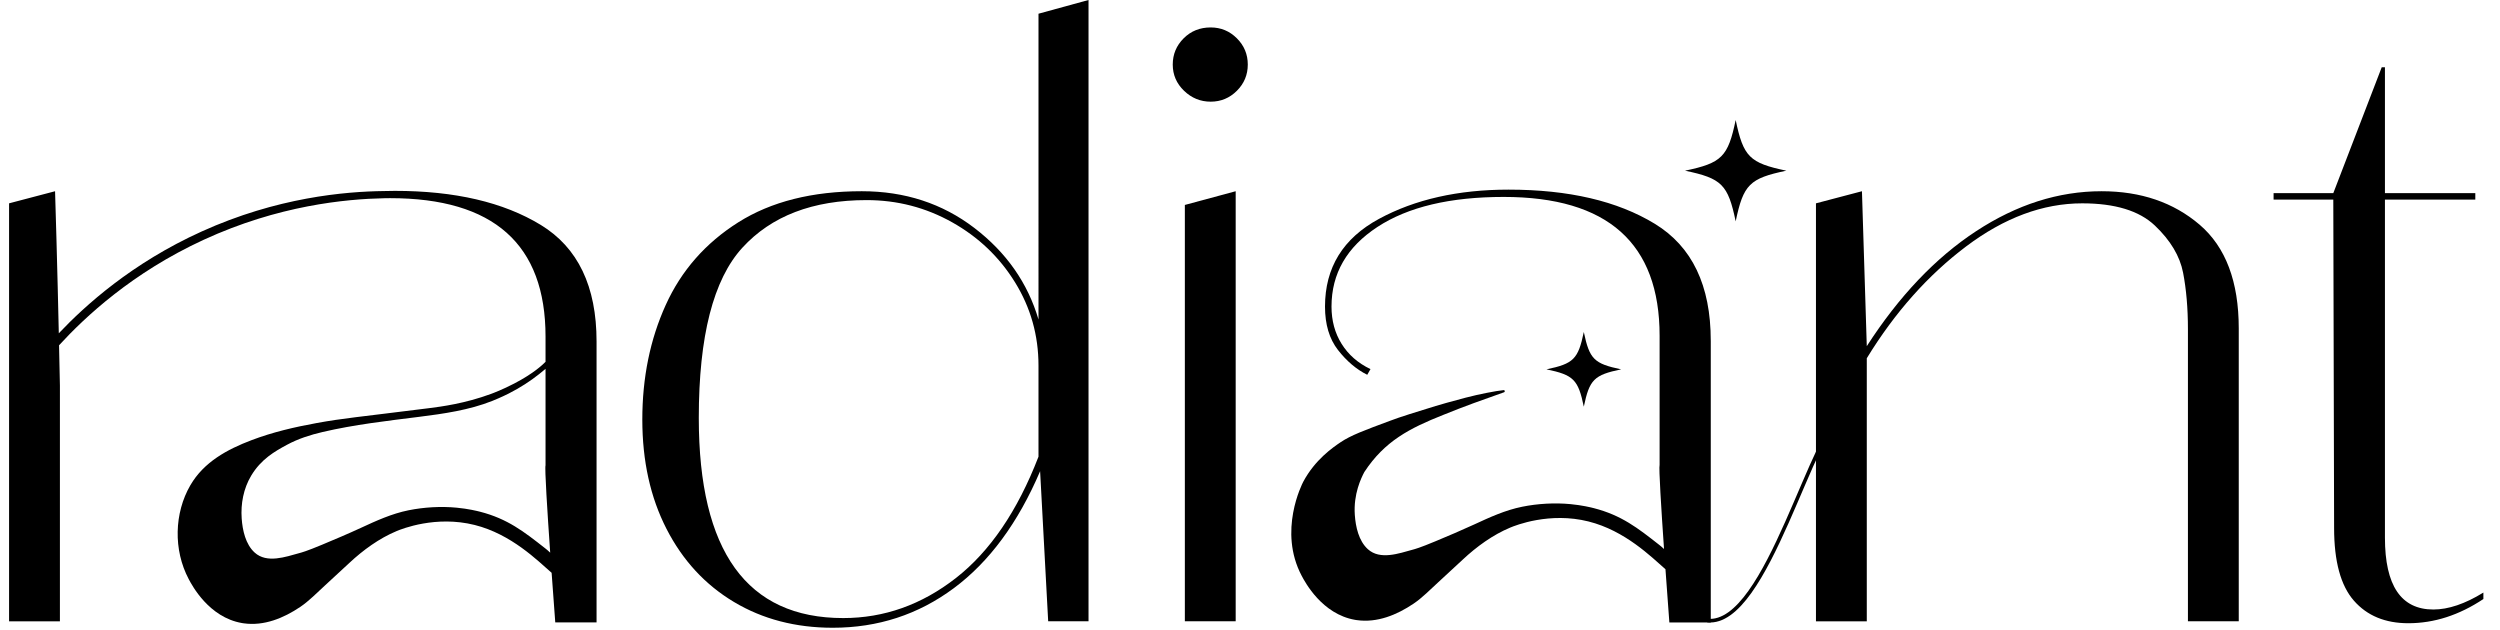
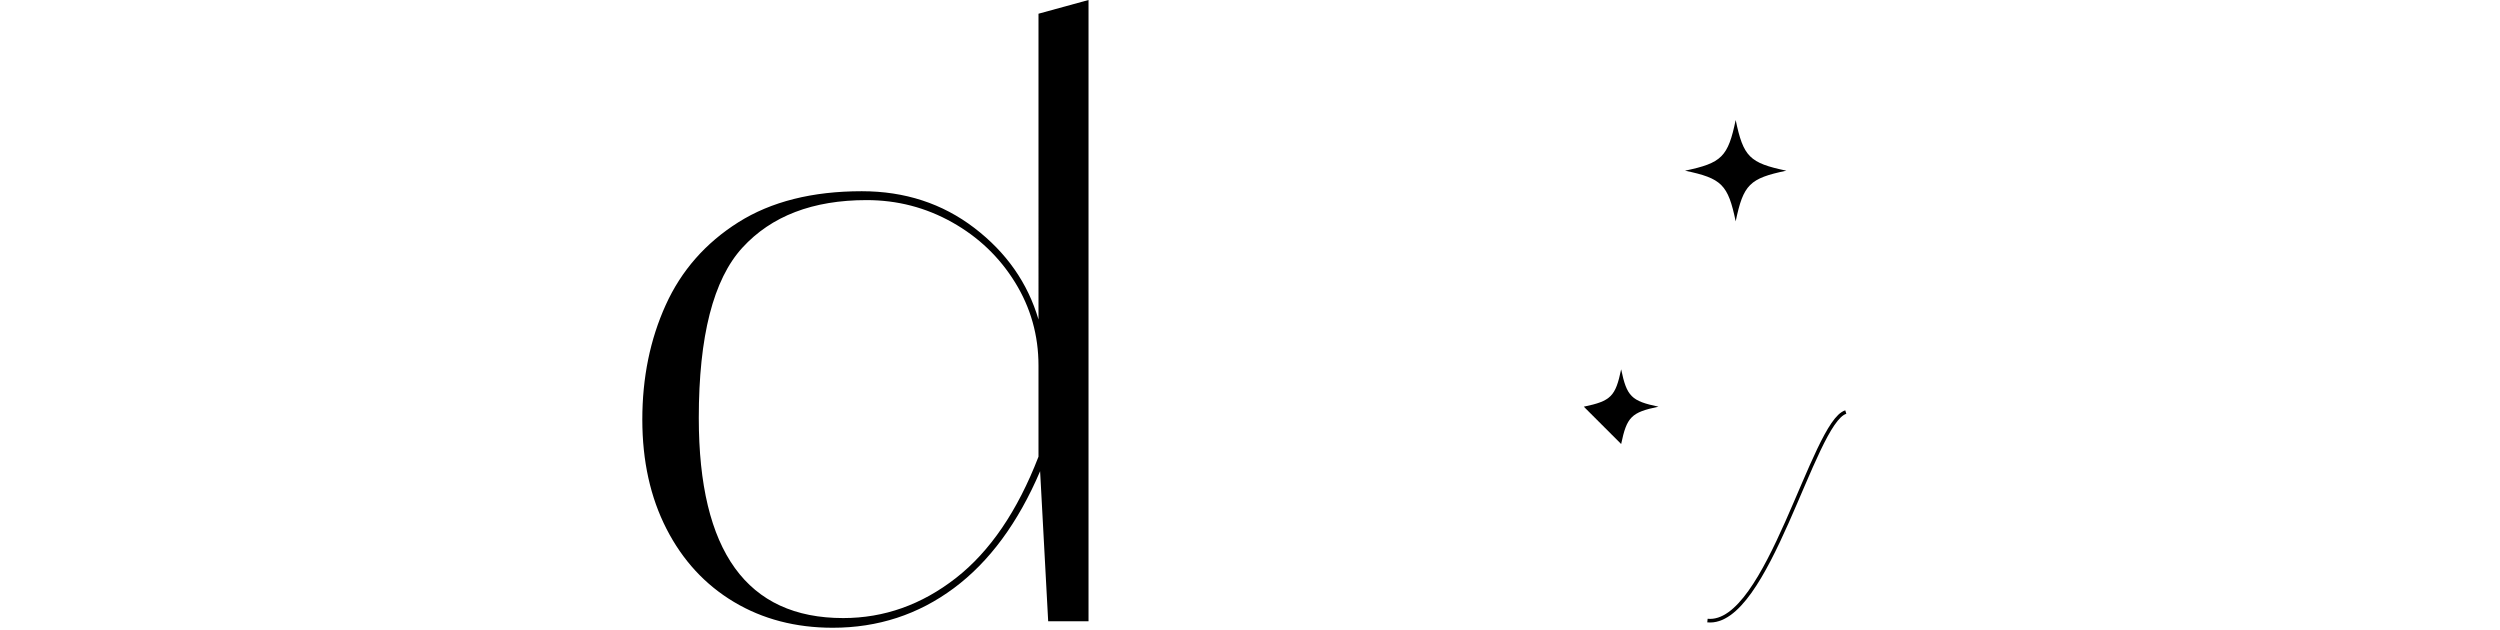
<svg xmlns="http://www.w3.org/2000/svg" viewBox="0 0 1105.749 278.655" height="278.655" width="1105.749" id="Layer_1">
  <defs>
    <style>.cls-1{fill:none;stroke:#000;stroke-miterlimit:10;stroke-width:1.6px;}</style>
  </defs>
-   <path d="M239.14,99.46c-16.47-10.027-37.955-15.039-64.458-15.039-1.606,0-3.187.029-4.754.078-17.372.204-47.381,2.789-80.758,17.901-30.844,13.966-51.529,32.731-63.162,45.014-.15-6.738-.306-13.477-.475-20.215-.349-14.204-.742-28.409-1.179-42.618l-20.341,5.351v184.869h22.485v-104.213c-.126-5.957-.252-11.915-.378-17.877,11.473-12.502,32.352-32.086,63.943-46.644,33.061-15.238,62.832-18.047,80.049-18.396.805-.015,1.606-.029,2.426-.029,45.834,0,68.751,20.413,68.751,61.236v11.158c-1.557,1.557-5.438,5.186-13.719,9.527-5.259,2.751-9.499,4.332-10.459,4.686-11.473,4.221-21.796,5.579-27.404,6.287-32.328,4.08-37.626,4.395-49.637,6.574-9.872,1.795-19.448,4.021-28.801,7.568-10.765,4.08-21.112,9.673-27.074,19.943-7.136,12.283-7.573,28.598-.733,41.511,1.494,2.824,8.956,16.921,23.543,19.439.267.048.534.087.8.126,8.994,1.266,17.663-2.319,24.988-7.253,3.934-2.654,7.432-6.311,10.954-9.513,3.614-3.284,7.194-6.607,10.76-9.94,6.054-5.671,13.249-10.91,20.938-14.107,2.348-.975,17.357-6.986,34.492-2.692,16.232,4.07,27.817,15.747,34.041,21.156.873,12.196,1.611,21.937,1.611,21.937h18.265v-124.258c0-24.353-8.237-41.541-24.712-51.568ZM241.061,242.463c-9.382-7.364-16.571-13.006-28.777-16.14-1.276-.325-5.123-1.286-10.275-1.775-7.01-.665-14.408-.238-21.316,1.149-7.403,1.49-14.306,4.647-21.117,7.801-5.642,2.61-11.371,5.026-17.105,7.422-7.029,2.94-9.125,3.459-10.018,3.701-6.108,1.674-14.403,4.681-19.802-.209-4.061-3.677-5.385-9.896-5.754-15.072-.461-6.525.805-13.258,4.182-18.915,4.371-7.33,10.459-10.784,15.854-13.695,4.948-2.673,10.338-4.395,15.795-5.666,13.966-3.255,28.418-4.909,42.632-6.694,10.833-1.359,22.141-2.974,32.372-7.044,3.828-1.518,7.32-3.294,7.32-3.294,1.155-.587,2.392-1.251,3.697-1.998,4.846-2.78,8.742-5.666,12.54-8.883v42.661c-.432,1.067.805,20.559,2.062,38.625-.888-.864-1.703-1.514-2.29-1.974Z" />
  <path d="M459.324,6.067l22.128-6.067v274.8h-17.844l-3.568-66.38c-9.759,22.841-22.484,40.094-38.186,51.748-15.703,11.66-33.547,17.487-53.533,17.487-16.417,0-30.993-3.803-43.719-11.421-12.73-7.612-22.662-18.38-29.8-32.298-7.137-13.918-10.706-30.034-10.706-48.358,0-18.558,3.447-35.448,10.35-50.677,6.899-15.223,17.605-27.419,32.12-36.581,14.509-9.156,32.71-13.74,54.602-13.74,19.032,0,35.628,5.415,49.786,16.238,14.152,10.829,23.609,24.329,28.371,40.506V6.067ZM422.744,255.707c15.106-11.777,27.302-29.677,36.58-53.711v-40.328c0-13.322-3.451-25.573-10.35-36.758-6.903-11.181-16.182-20.041-27.837-26.588-11.659-6.541-24.267-9.814-37.828-9.814-23.794,0-42.113,7.02-54.96,21.056-12.848,14.041-19.272,39.14-19.272,75.302,0,59.008,21.29,88.507,63.881,88.507,18.079,0,34.673-5.889,49.786-17.666Z" />
-   <path d="M523.702,40.15c-3.334-3.212-4.997-7.077-4.997-11.599,0-4.517,1.607-8.386,4.819-11.598,3.212-3.212,7.193-4.818,11.955-4.818,4.517,0,8.387,1.606,11.598,4.818,3.213,3.212,4.819,7.082,4.819,11.598,0,4.522-1.606,8.387-4.819,11.599-3.212,3.212-7.081,4.818-11.598,4.818-4.522,0-8.448-1.606-11.777-4.818ZM546.542,274.8h-22.483V90.648l22.483-6.067v190.219Z" />
-   <path d="M1098.399,262.094v2.855c-10.706,7.138-21.77,10.707-33.191,10.707-10.232,0-18.262-3.329-24.089-9.993-5.832-6.658-8.744-17.365-8.744-32.12l-.357-145.252h-26.41v-2.855h26.41l21.413-55.674h1.427v55.674h39.972v2.855h-39.972v149.534c0,21.179,7.138,31.762,21.414,31.762,6.658,0,14.035-2.498,22.126-7.494Z" />
-   <path d="M990.2,145.254v129.546h-22.48v-129.191c0-9.28-.713-17.605-2.139-24.983-1.431-7.369-5.593-14.33-12.492-20.875-6.903-6.544-17.61-9.814-32.12-9.814-17.372,0-34.502,6.365-51.393,19.089-16.897,12.734-31.528,29.209-43.898,49.429v116.346h-22.48V89.936l20.341-5.356,2.139,68.523c14.277-22.126,30.392-39.081,48.361-50.855,17.959-11.779,36.457-17.668,55.493-17.668,17.367,0,31.819,4.944,43.365,14.811,11.536,9.877,17.304,25.163,17.304,45.863Z" />
-   <path d="M756.674,150.683v124.646h-18.318s-.805-10.61-1.722-23.557c-6.272-5.467-17.852-17.066-34.041-21.127-17.188-4.308-32.241,1.717-34.594,2.697-7.718,3.211-14.932,8.465-21.006,14.151-3.575,3.347-7.165,6.68-10.789,9.974-3.537,3.212-7.044,6.879-10.993,9.537-7.35,4.953-16.043,8.548-25.066,7.277-.267-.034-.534-.078-.8-.121-14.631-2.532-22.116-16.669-23.62-19.502-10.474-19.778.179-40.599.737-41.638,5.2-9.712,13.001-15.078,16.489-17.425,4.478-3.017,10.382-5.23,22.005-9.528,1.659-.616,2.712-.995,3.663-1.319,2.236-.766,3.934-1.305,4.943-1.62,6.898-2.159,10.352-3.236,11.454-3.561,1.931-.573,6.796-1.999,13.185-3.663,6.156-1.606,13.404-3.003,16.834-3.352.577-.063.752.752.204.951-.005,0-.005.005-.01.005-9.023,3.168-18.046,6.394-26.905,10.013-14.781,5.87-25.905,11.555-34.88,25.265-.01.014-.019.029-.024.048-1.349,2.581-4.846,9.63-4.182,18.949.369,5.191,1.693,11.429,5.768,15.121,5.419,4.905,13.739,1.882,19.866.209.897-.247,2.998-.766,10.052-3.716,5.749-2.401,11.497-4.827,17.154-7.442,6.835-3.163,13.758-6.335,21.185-7.825,6.927-1.397,14.35-1.819,21.379-1.155,5.167.49,9.028,1.455,10.309,1.78,12.244,3.144,19.453,8.805,28.864,16.193.563.442,1.339,1.062,2.188,1.873-1.222-17.663-2.377-36.141-1.955-37.179v-57.113c0-40.949-22.99-61.425-68.969-61.425-23.708,0-42.331,4.434-55.856,13.292-13.53,8.863-20.292,20.598-20.292,35.2,0,6.229,1.489,11.735,4.487,16.523,2.993,4.793,7.238,8.504,12.754,11.138l-1.436,2.513c-4.798-2.392-9.106-6.045-12.933-10.954-3.832-4.909-5.749-11.318-5.749-19.22,0-17.241,7.961-30.169,23.887-38.795,15.921-8.621,35.026-12.929,57.292-12.929,26.584,0,48.133,5.026,64.656,15.087,16.528,10.056,24.785,27.298,24.785,51.723Z" />
-   <path d="M700.519,179.874q0-11.992,0,0c-2.498-11.992-4.523-14.017-16.515-16.515q11.992,0,0,0c11.992-2.498,14.017-4.523,16.515-16.515q0,11.992,0,0c2.498,11.992,4.523,14.017,16.515,16.515q-11.992,0,0,0c-11.992,2.498-14.017,4.523-16.515,16.515Z" />
+   <path d="M700.519,179.874q0-11.992,0,0q11.992,0,0,0c11.992-2.498,14.017-4.523,16.515-16.515q0,11.992,0,0c2.498,11.992,4.523,14.017,16.515,16.515q-11.992,0,0,0c-11.992,2.498-14.017,4.523-16.515,16.515Z" />
  <path d="M767.693,97.909q0-16.277,0,0c-3.391-16.277-6.139-19.025-22.416-22.416q16.277,0,0,0c16.277-3.391,19.025-6.139,22.416-22.416q0,16.277,0,0c3.391,16.277,6.139,19.025,22.416,22.416q-16.277,0,0,0c-16.277,3.391-19.025,6.139-22.416,22.416Z" />
  <path d="M755.208,274.475c26.626,2.693,46.749-87.841,61.184-92.218" class="cls-1" />
</svg>